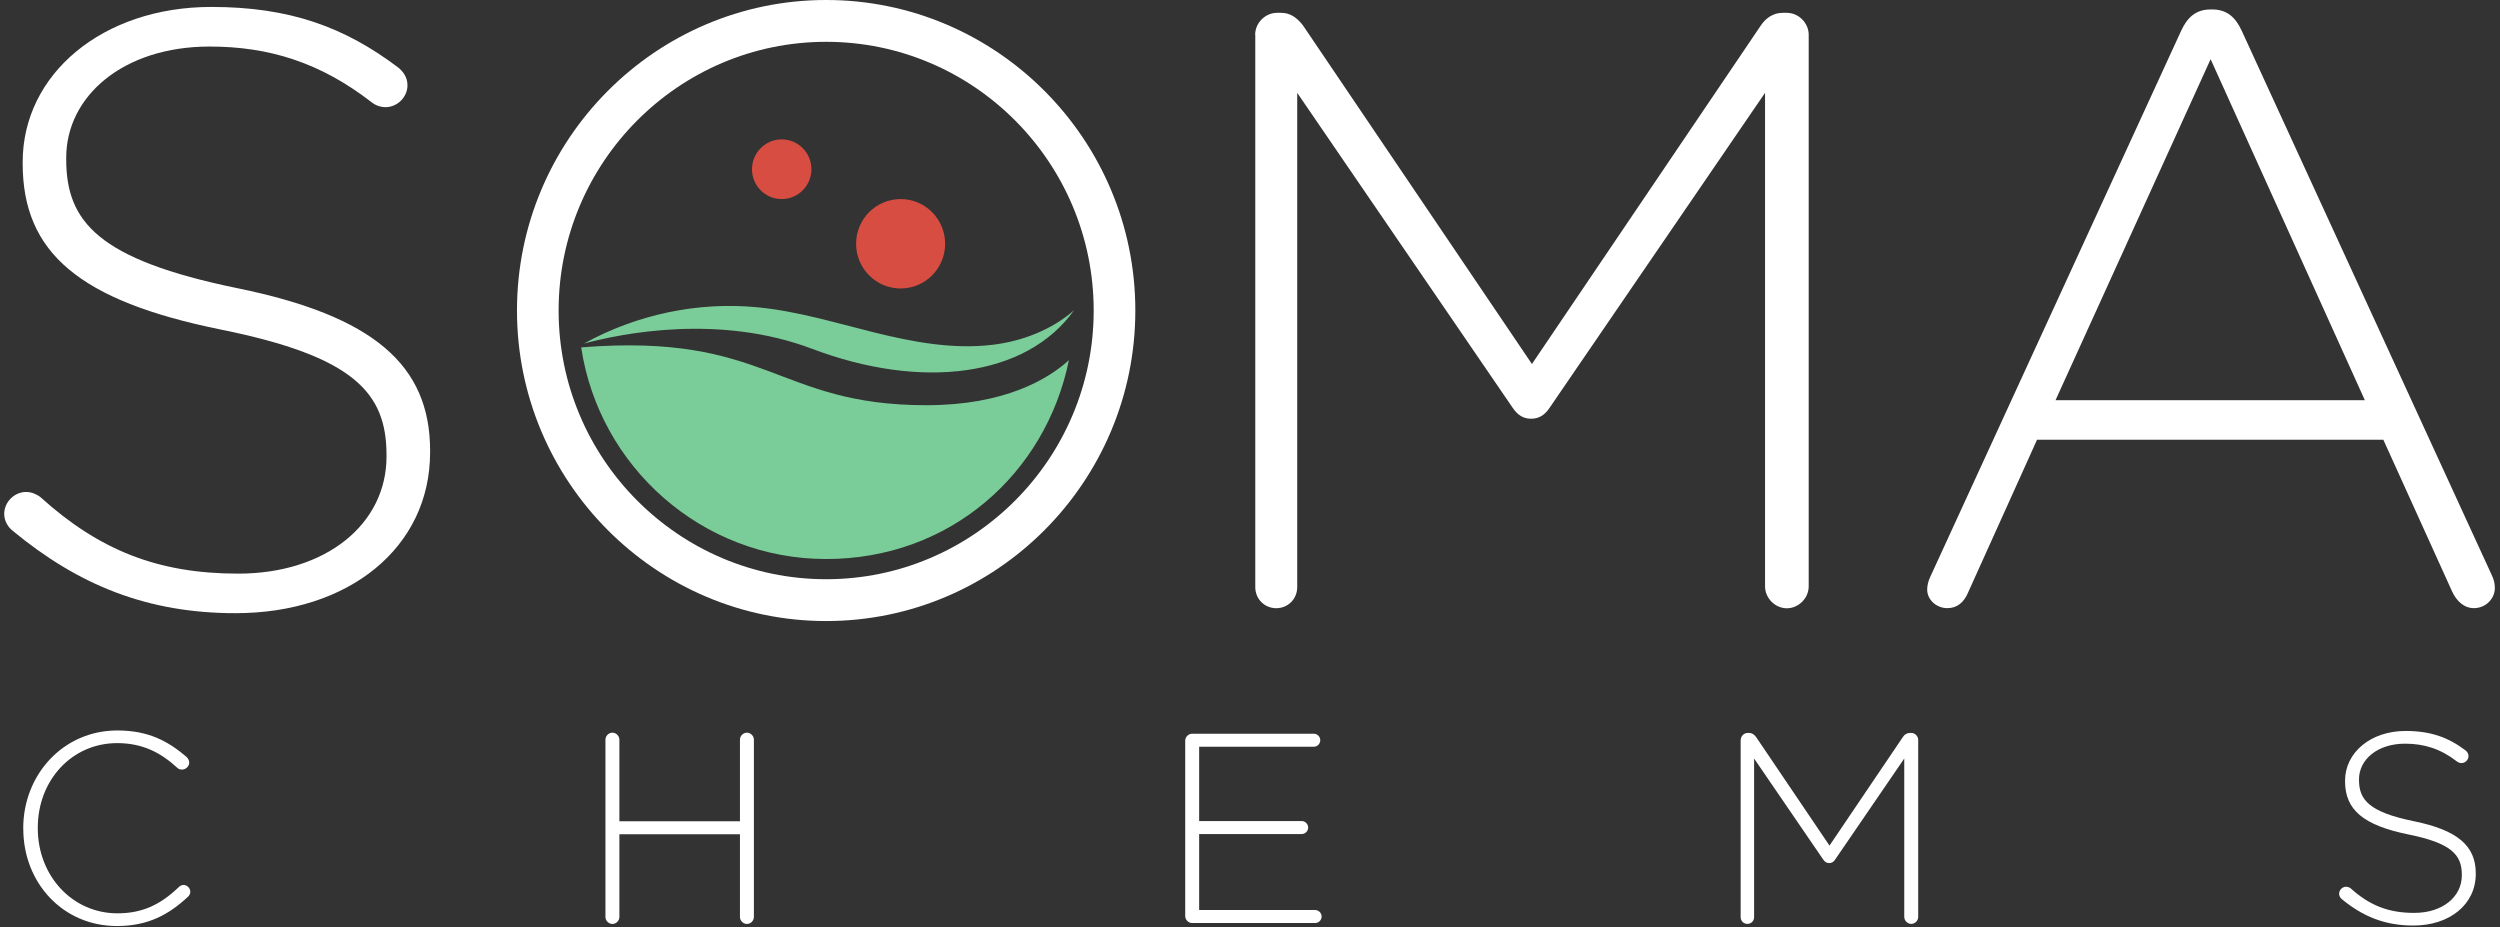
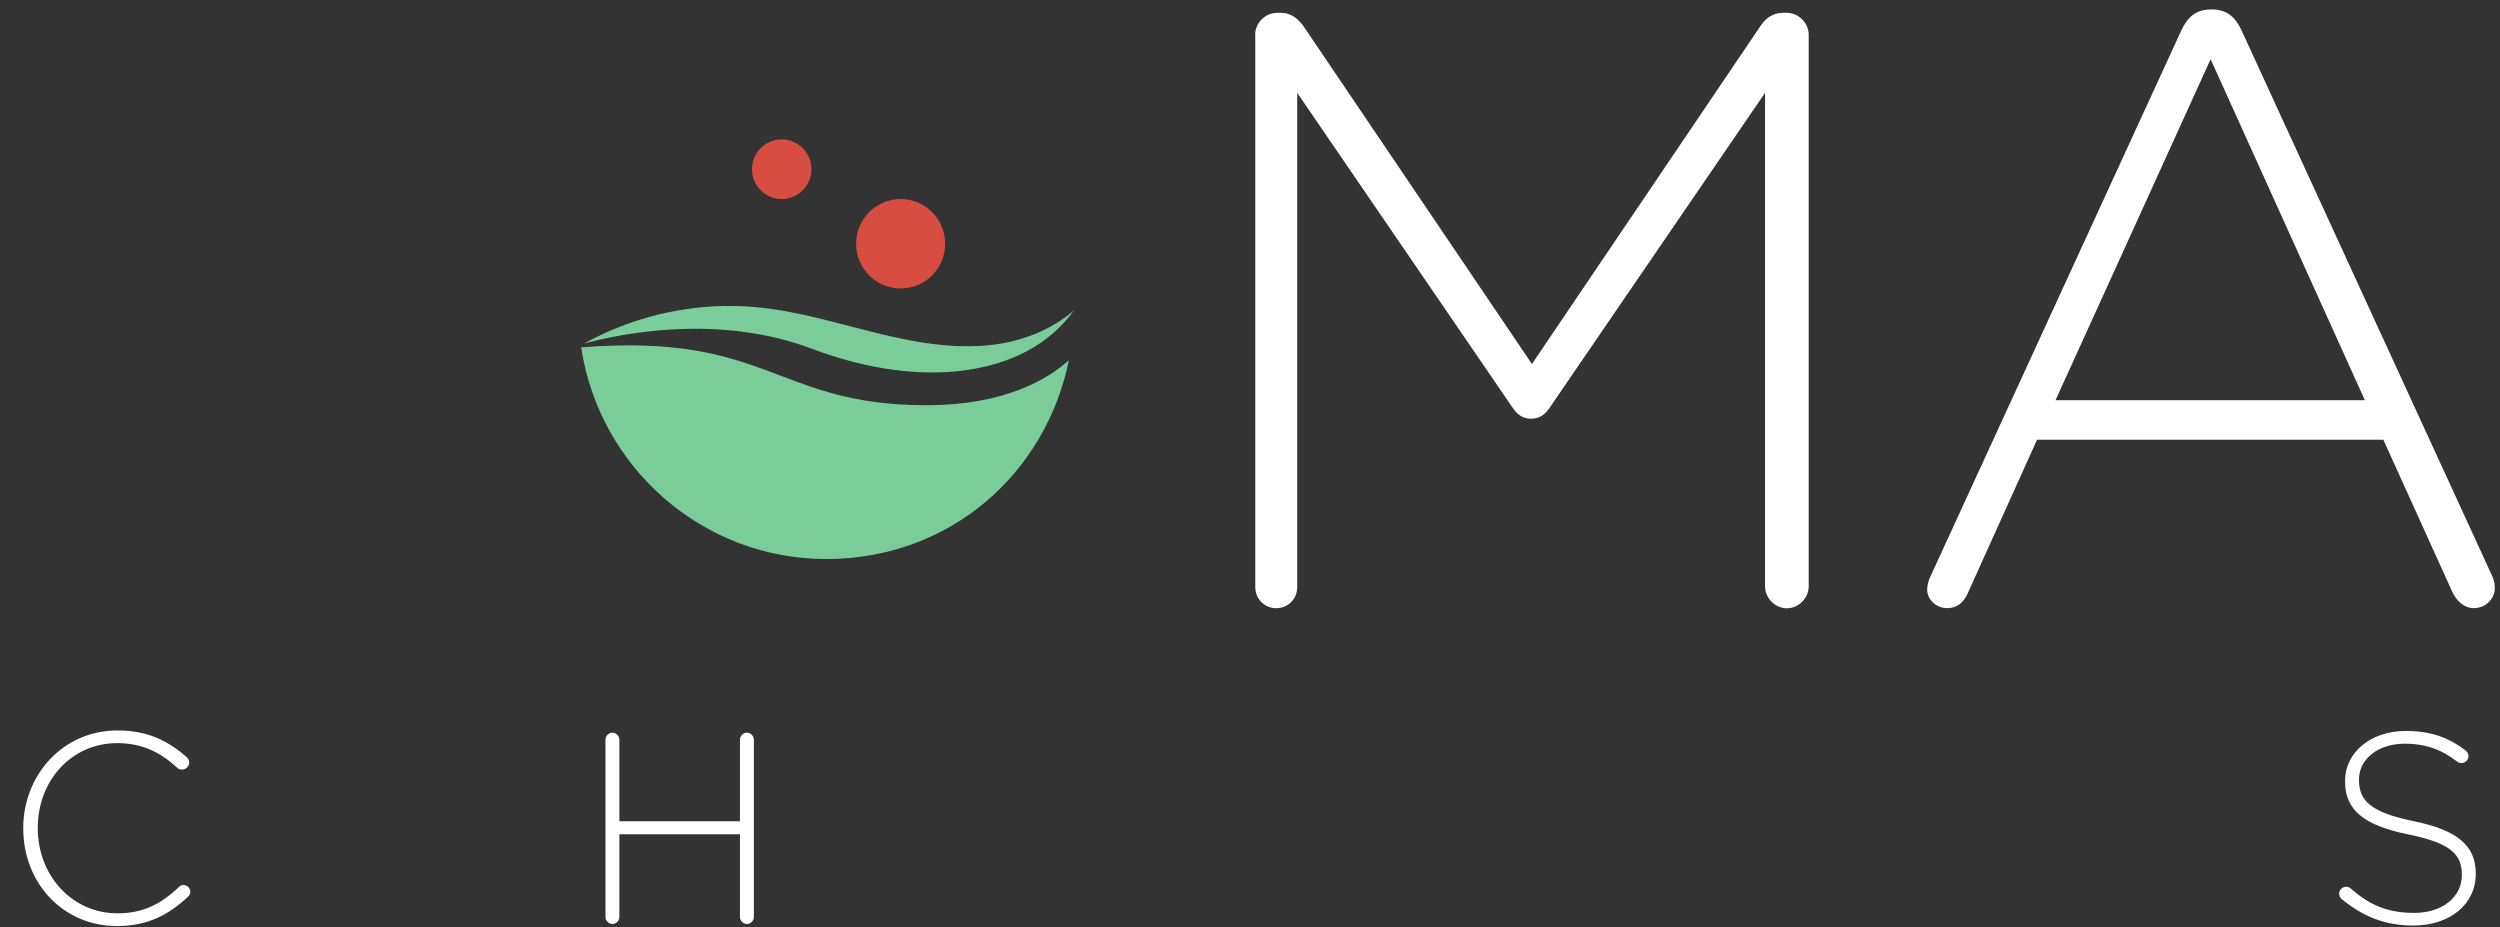
<svg xmlns="http://www.w3.org/2000/svg" width="453" height="168" viewBox="0 0 453 168" fill="none">
  <rect x="0" y="0" width="453" height="168" fill="#333333" stroke="none" />
  <g clip-path="url(#clip0_12245_8713)">
    <path d="M4.21 150.185V150.085C4.21 140.394 11.422 132.36 21.27 132.36C26.92 132.36 30.487 134.319 33.8 137.156C34.043 137.401 34.287 137.746 34.287 138.179C34.287 138.869 33.656 139.448 32.969 139.448C32.625 139.448 32.282 139.303 32.094 139.103C29.269 136.511 26.001 134.652 21.226 134.652C13.039 134.652 6.847 141.362 6.847 149.974V150.074C6.847 158.741 13.139 165.495 21.281 165.495C25.912 165.495 29.18 163.826 32.393 160.744C32.592 160.544 32.88 160.355 33.268 160.355C33.899 160.355 34.486 160.944 34.486 161.578C34.486 161.968 34.287 162.268 34.099 162.457C30.642 165.684 26.887 167.798 21.182 167.798C11.433 167.798 4.221 160.01 4.221 150.174L4.21 150.185Z" fill="white" />
    <path d="M109.707 134.03C109.707 133.34 110.294 132.761 110.97 132.761C111.646 132.761 112.233 133.351 112.233 134.03V148.817H134.079V134.03C134.079 133.34 134.666 132.761 135.342 132.761C136.018 132.761 136.605 133.351 136.605 134.03V166.152C136.605 166.842 136.018 167.42 135.342 167.42C134.666 167.42 134.079 166.83 134.079 166.152V151.164H112.233V166.152C112.233 166.842 111.646 167.42 110.97 167.42C110.294 167.42 109.707 166.83 109.707 166.152V134.03Z" fill="white" />
-     <path d="M214.761 165.951V134.219C214.761 133.529 215.348 132.95 216.024 132.95H238.059C238.69 132.95 239.233 133.484 239.233 134.13C239.233 134.775 238.701 135.309 238.059 135.309H217.287V148.772H235.865C236.497 148.772 237.039 149.306 237.039 149.951C237.039 150.597 236.508 151.131 235.865 151.131H217.287V164.894H238.302C238.934 164.894 239.477 165.428 239.477 166.074C239.477 166.719 238.945 167.253 238.302 167.253H216.024C215.337 167.253 214.761 166.663 214.761 165.985V165.951Z" fill="white" />
-     <path d="M315.428 134.074C315.428 133.384 316.016 132.806 316.691 132.806H316.935C317.467 132.806 317.866 133.095 318.198 133.54L331.503 153.223L344.808 133.54C345.096 133.095 345.539 132.806 346.071 132.806H346.314C347.001 132.806 347.577 133.395 347.577 134.074V166.141C347.577 166.83 346.99 167.409 346.314 167.409C345.639 167.409 345.051 166.819 345.051 166.141V137.445L332.522 155.76C332.234 156.205 331.891 156.394 331.447 156.394C331.004 156.394 330.672 156.194 330.373 155.76L317.843 137.445V166.185C317.843 166.875 317.312 167.409 316.625 167.409C315.938 167.409 315.406 166.875 315.406 166.185V134.063L315.428 134.074Z" fill="white" />
    <path d="M424.338 162.925C424.094 162.725 423.85 162.391 423.85 161.946C423.85 161.256 424.437 160.678 425.113 160.678C425.456 160.678 425.744 160.822 425.944 160.967C429.356 164.049 432.768 165.417 437.454 165.417C442.572 165.417 446.084 162.525 446.084 158.608V158.508C446.084 154.881 444.178 152.778 436.435 151.209C428.248 149.54 424.925 146.758 424.925 141.562V141.462C424.925 136.366 429.555 132.45 435.892 132.45C440.478 132.45 443.647 133.629 446.76 135.977C447.003 136.177 447.291 136.511 447.291 137C447.291 137.69 446.704 138.269 446.029 138.269C445.741 138.269 445.441 138.169 445.198 137.98C442.229 135.676 439.249 134.753 435.792 134.753C430.774 134.753 427.45 137.646 427.45 141.217V141.318C427.45 144.945 429.301 147.148 437.399 148.806C445.297 150.419 448.61 153.256 448.61 158.252V158.352C448.61 163.882 443.879 167.709 437.299 167.709C432.181 167.709 428.182 166.096 424.326 162.914L424.338 162.925Z" fill="white" />
-     <path d="M2.282 96.166C1.518 95.554 0.765 94.486 0.765 93.117C0.765 90.981 2.593 89.145 4.72 89.145C5.783 89.145 6.691 89.602 7.301 90.058C17.936 99.671 28.571 103.943 43.15 103.943C59.102 103.943 70.036 94.942 70.036 82.736V82.436C70.036 71.143 64.109 64.578 39.959 59.705C14.435 54.509 4.11 45.819 4.11 29.641V29.34C4.11 13.463 18.545 1.257 38.286 1.257C52.566 1.257 62.448 4.918 72.163 12.239C72.928 12.851 73.836 13.919 73.836 15.444C73.836 17.58 72.008 19.416 69.881 19.416C68.973 19.416 68.053 19.115 67.3 18.503C58.028 11.327 48.766 8.434 37.976 8.434C22.323 8.434 11.998 17.435 11.998 28.573V28.873C11.998 40.167 17.77 47.032 42.995 52.217C67.61 57.246 77.935 66.102 77.935 81.668V81.969C77.935 99.215 63.201 111.109 42.684 111.109C26.732 111.109 14.269 106.069 2.271 96.155L2.282 96.166Z" fill="white" />
    <path d="M227.435 6.297C227.435 4.161 229.262 2.325 231.389 2.325H232.154C233.827 2.325 235.045 3.238 236.109 4.617L277.585 65.957L319.062 4.617C319.97 3.249 321.344 2.325 323.017 2.325H323.781C325.908 2.325 327.736 4.161 327.736 6.297V106.246C327.736 108.383 325.908 110.219 323.781 110.219C321.654 110.219 319.826 108.383 319.826 106.246V16.823L280.787 73.891C279.879 75.259 278.815 75.871 277.441 75.871C276.068 75.871 275.015 75.259 274.096 73.891L235.056 16.823V106.391C235.056 108.527 233.384 110.207 231.257 110.207C229.13 110.207 227.457 108.527 227.457 106.391V6.297H227.435Z" fill="white" />
    <path d="M349.815 104.411L395.246 5.53C396.31 3.238 397.828 1.713 400.564 1.713H400.863C403.599 1.713 405.117 3.238 406.18 5.53L451.457 104.099C451.911 105.011 452.066 105.779 452.066 106.536C452.066 108.516 450.393 110.196 448.266 110.196C446.438 110.196 445.076 108.828 444.311 107.148L431.86 79.677H369.113L356.65 107.292C355.886 109.128 354.678 110.196 352.85 110.196C350.878 110.196 349.206 108.672 349.206 106.836C349.206 106.224 349.361 105.312 349.815 104.4V104.411ZM428.514 72.522L400.564 10.726L372.459 72.522H428.514Z" fill="white" />
    <path d="M163.192 52.272C167.646 52.272 171.257 48.645 171.257 44.172C171.257 39.698 167.646 36.072 163.192 36.072C158.738 36.072 155.127 39.698 155.127 44.172C155.127 48.645 158.738 52.272 163.192 52.272Z" fill="#D84D41" />
    <path d="M141.645 36.072C144.619 36.072 147.029 33.651 147.029 30.665C147.029 27.678 144.619 25.257 141.645 25.257C138.672 25.257 136.261 27.678 136.261 30.665C136.261 33.651 138.672 36.072 141.645 36.072Z" fill="#D84D41" />
    <path d="M147.162 63.209C166.882 70.675 185.947 68.394 194.61 56.222C190.567 59.783 185.172 61.852 179.765 62.486C172.609 63.332 165.375 61.963 158.374 60.228C151.372 58.492 144.426 56.367 137.248 55.677C126.435 54.631 115.335 56.99 105.819 62.253C112.721 60.395 130.357 56.845 147.162 63.209Z" fill="#7ACC98" />
    <path d="M167.845 73.424C140.504 73.424 139.286 60.25 105.309 62.943C108.566 84.617 127.222 101.295 149.699 101.295C172.177 101.295 189.492 85.796 193.691 65.257C189.968 68.639 182.169 73.424 167.845 73.424Z" fill="#7ACC98" />
-     <path d="M149.699 112.533C118.814 112.533 93.677 87.287 93.677 56.267C93.677 25.246 118.814 0 149.699 0C180.585 0 205.722 25.246 205.722 56.267C205.722 87.287 180.585 112.533 149.699 112.533ZM149.699 7.577C122.968 7.577 101.221 29.418 101.221 56.267C101.221 83.115 122.968 104.956 149.699 104.956C176.431 104.956 198.177 83.115 198.177 56.267C198.177 29.418 176.431 7.577 149.699 7.577Z" fill="white" />
  </g>
  <defs>
    <clipPath id="clip0_12245_8713">
      <rect width="451.29" height="167.821" fill="white" transform="translate(0.765)" />
    </clipPath>
  </defs>
</svg>